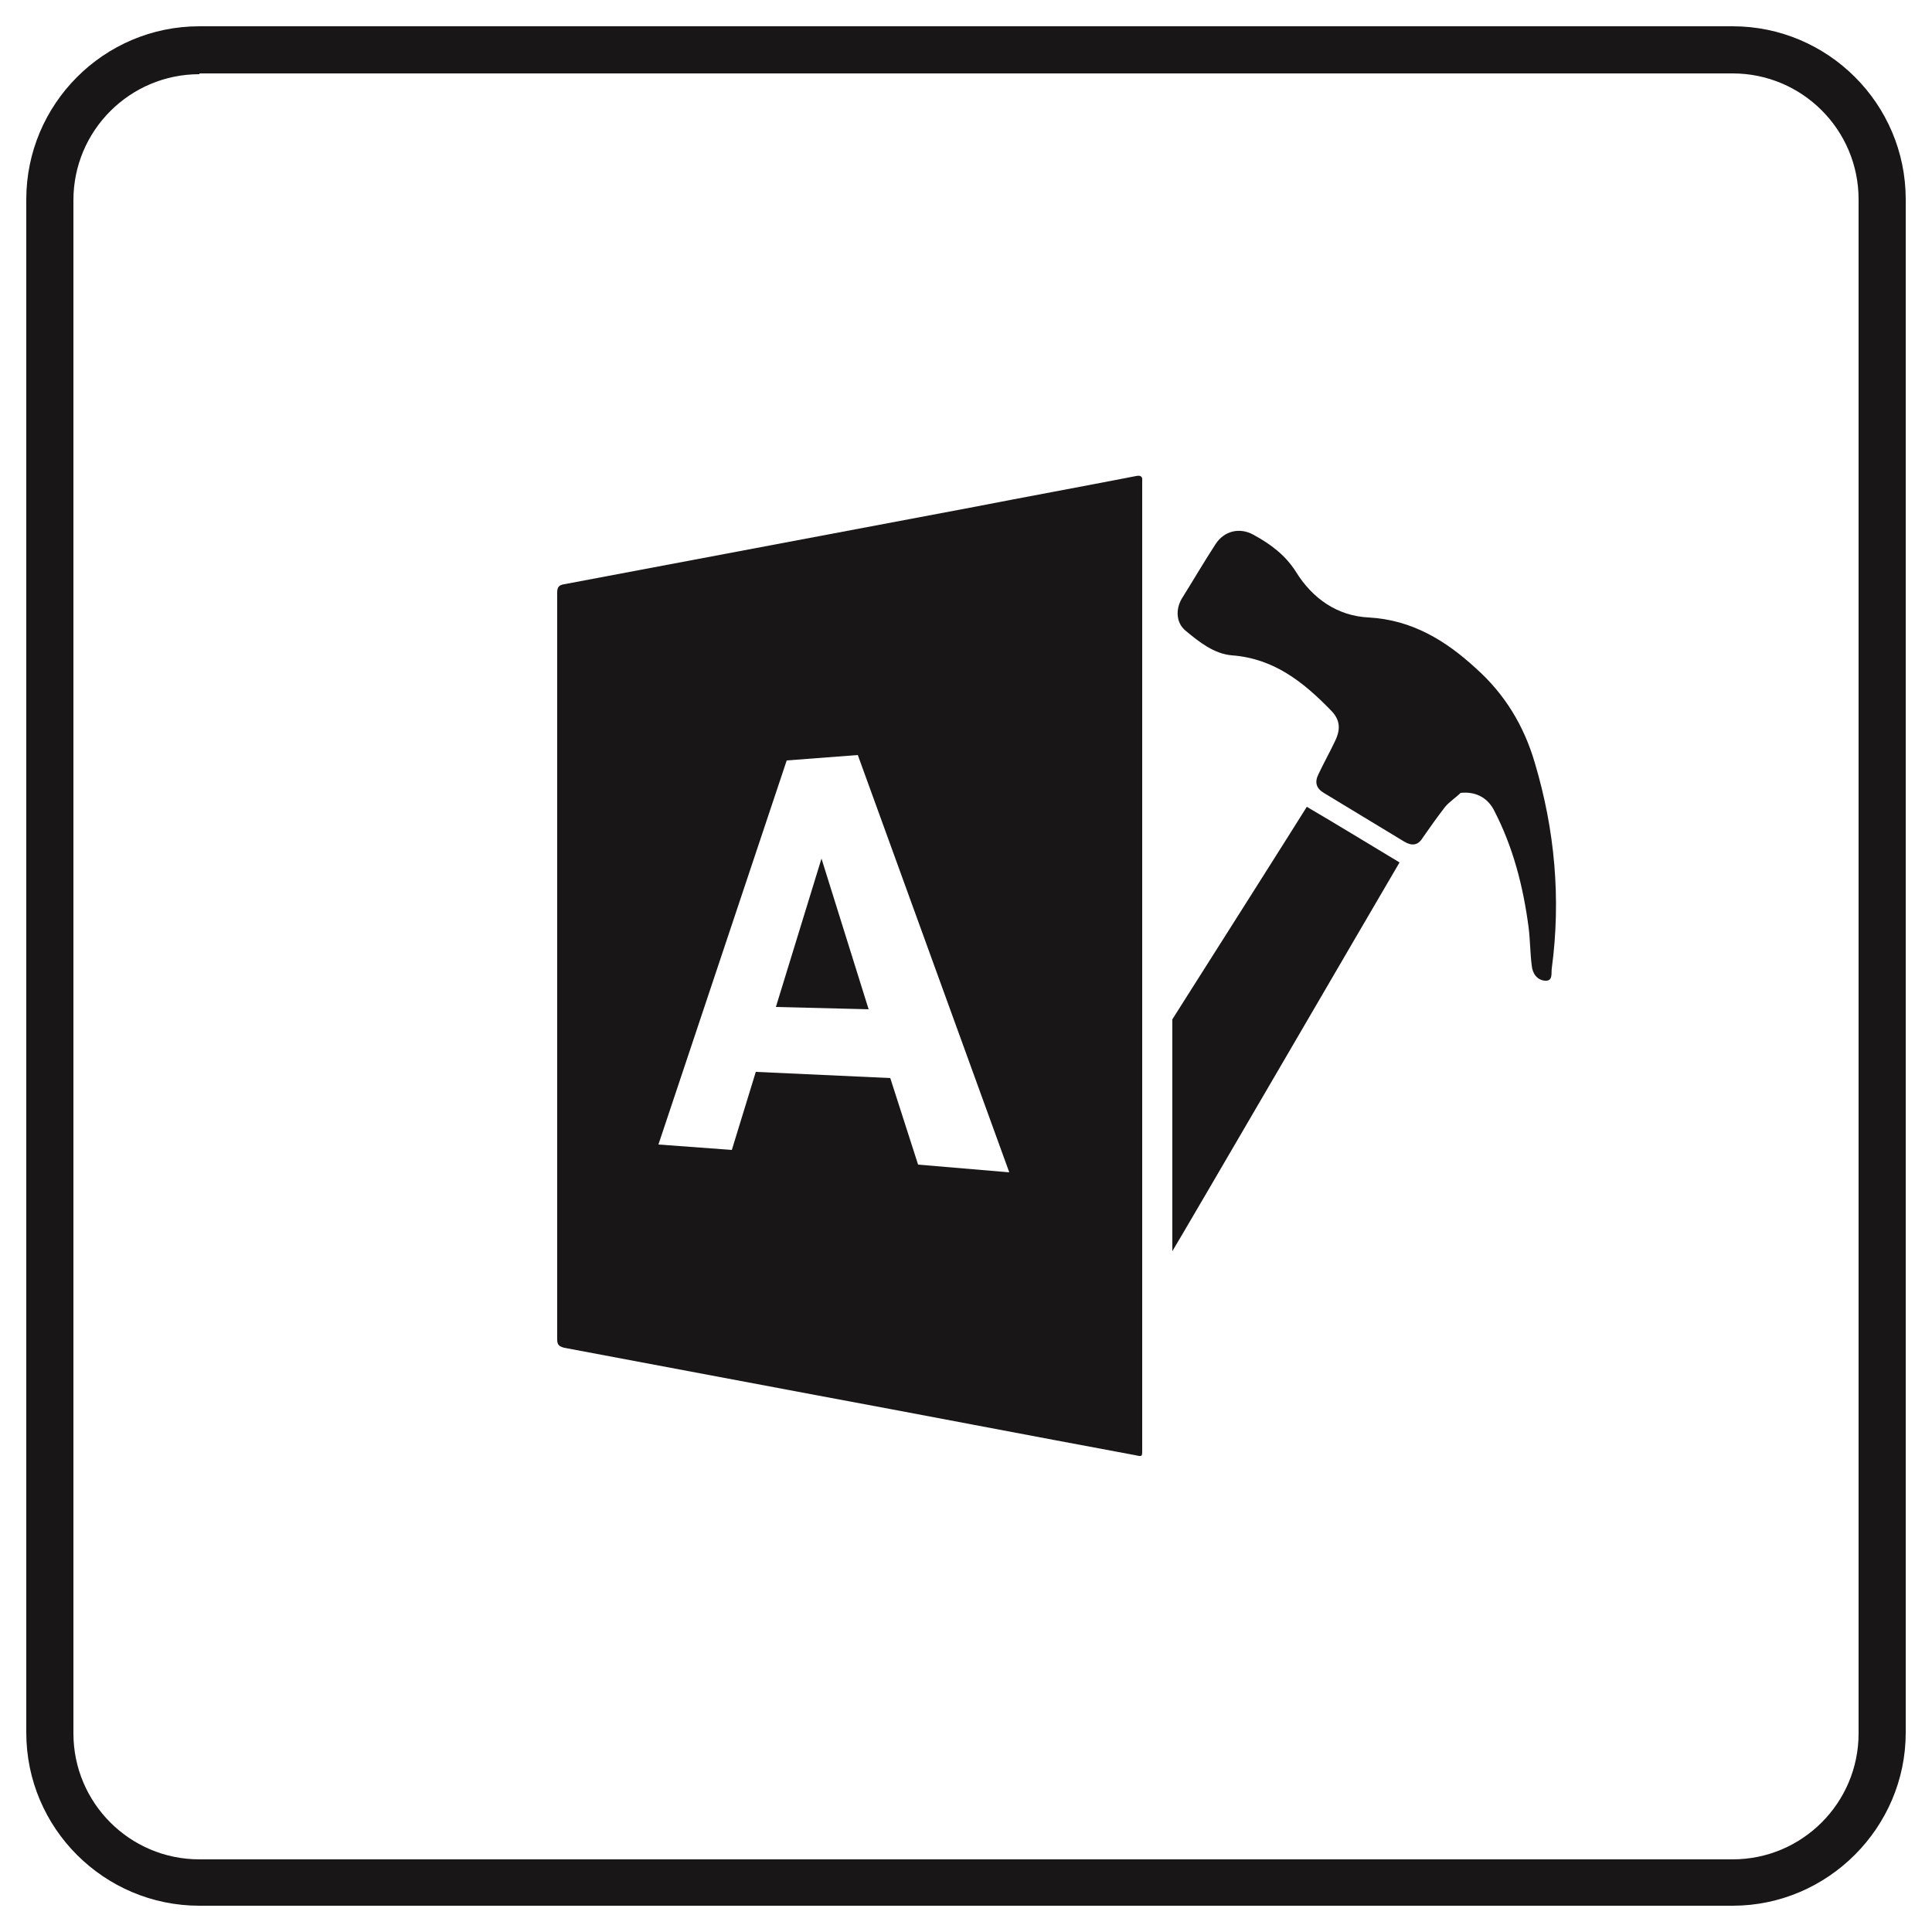
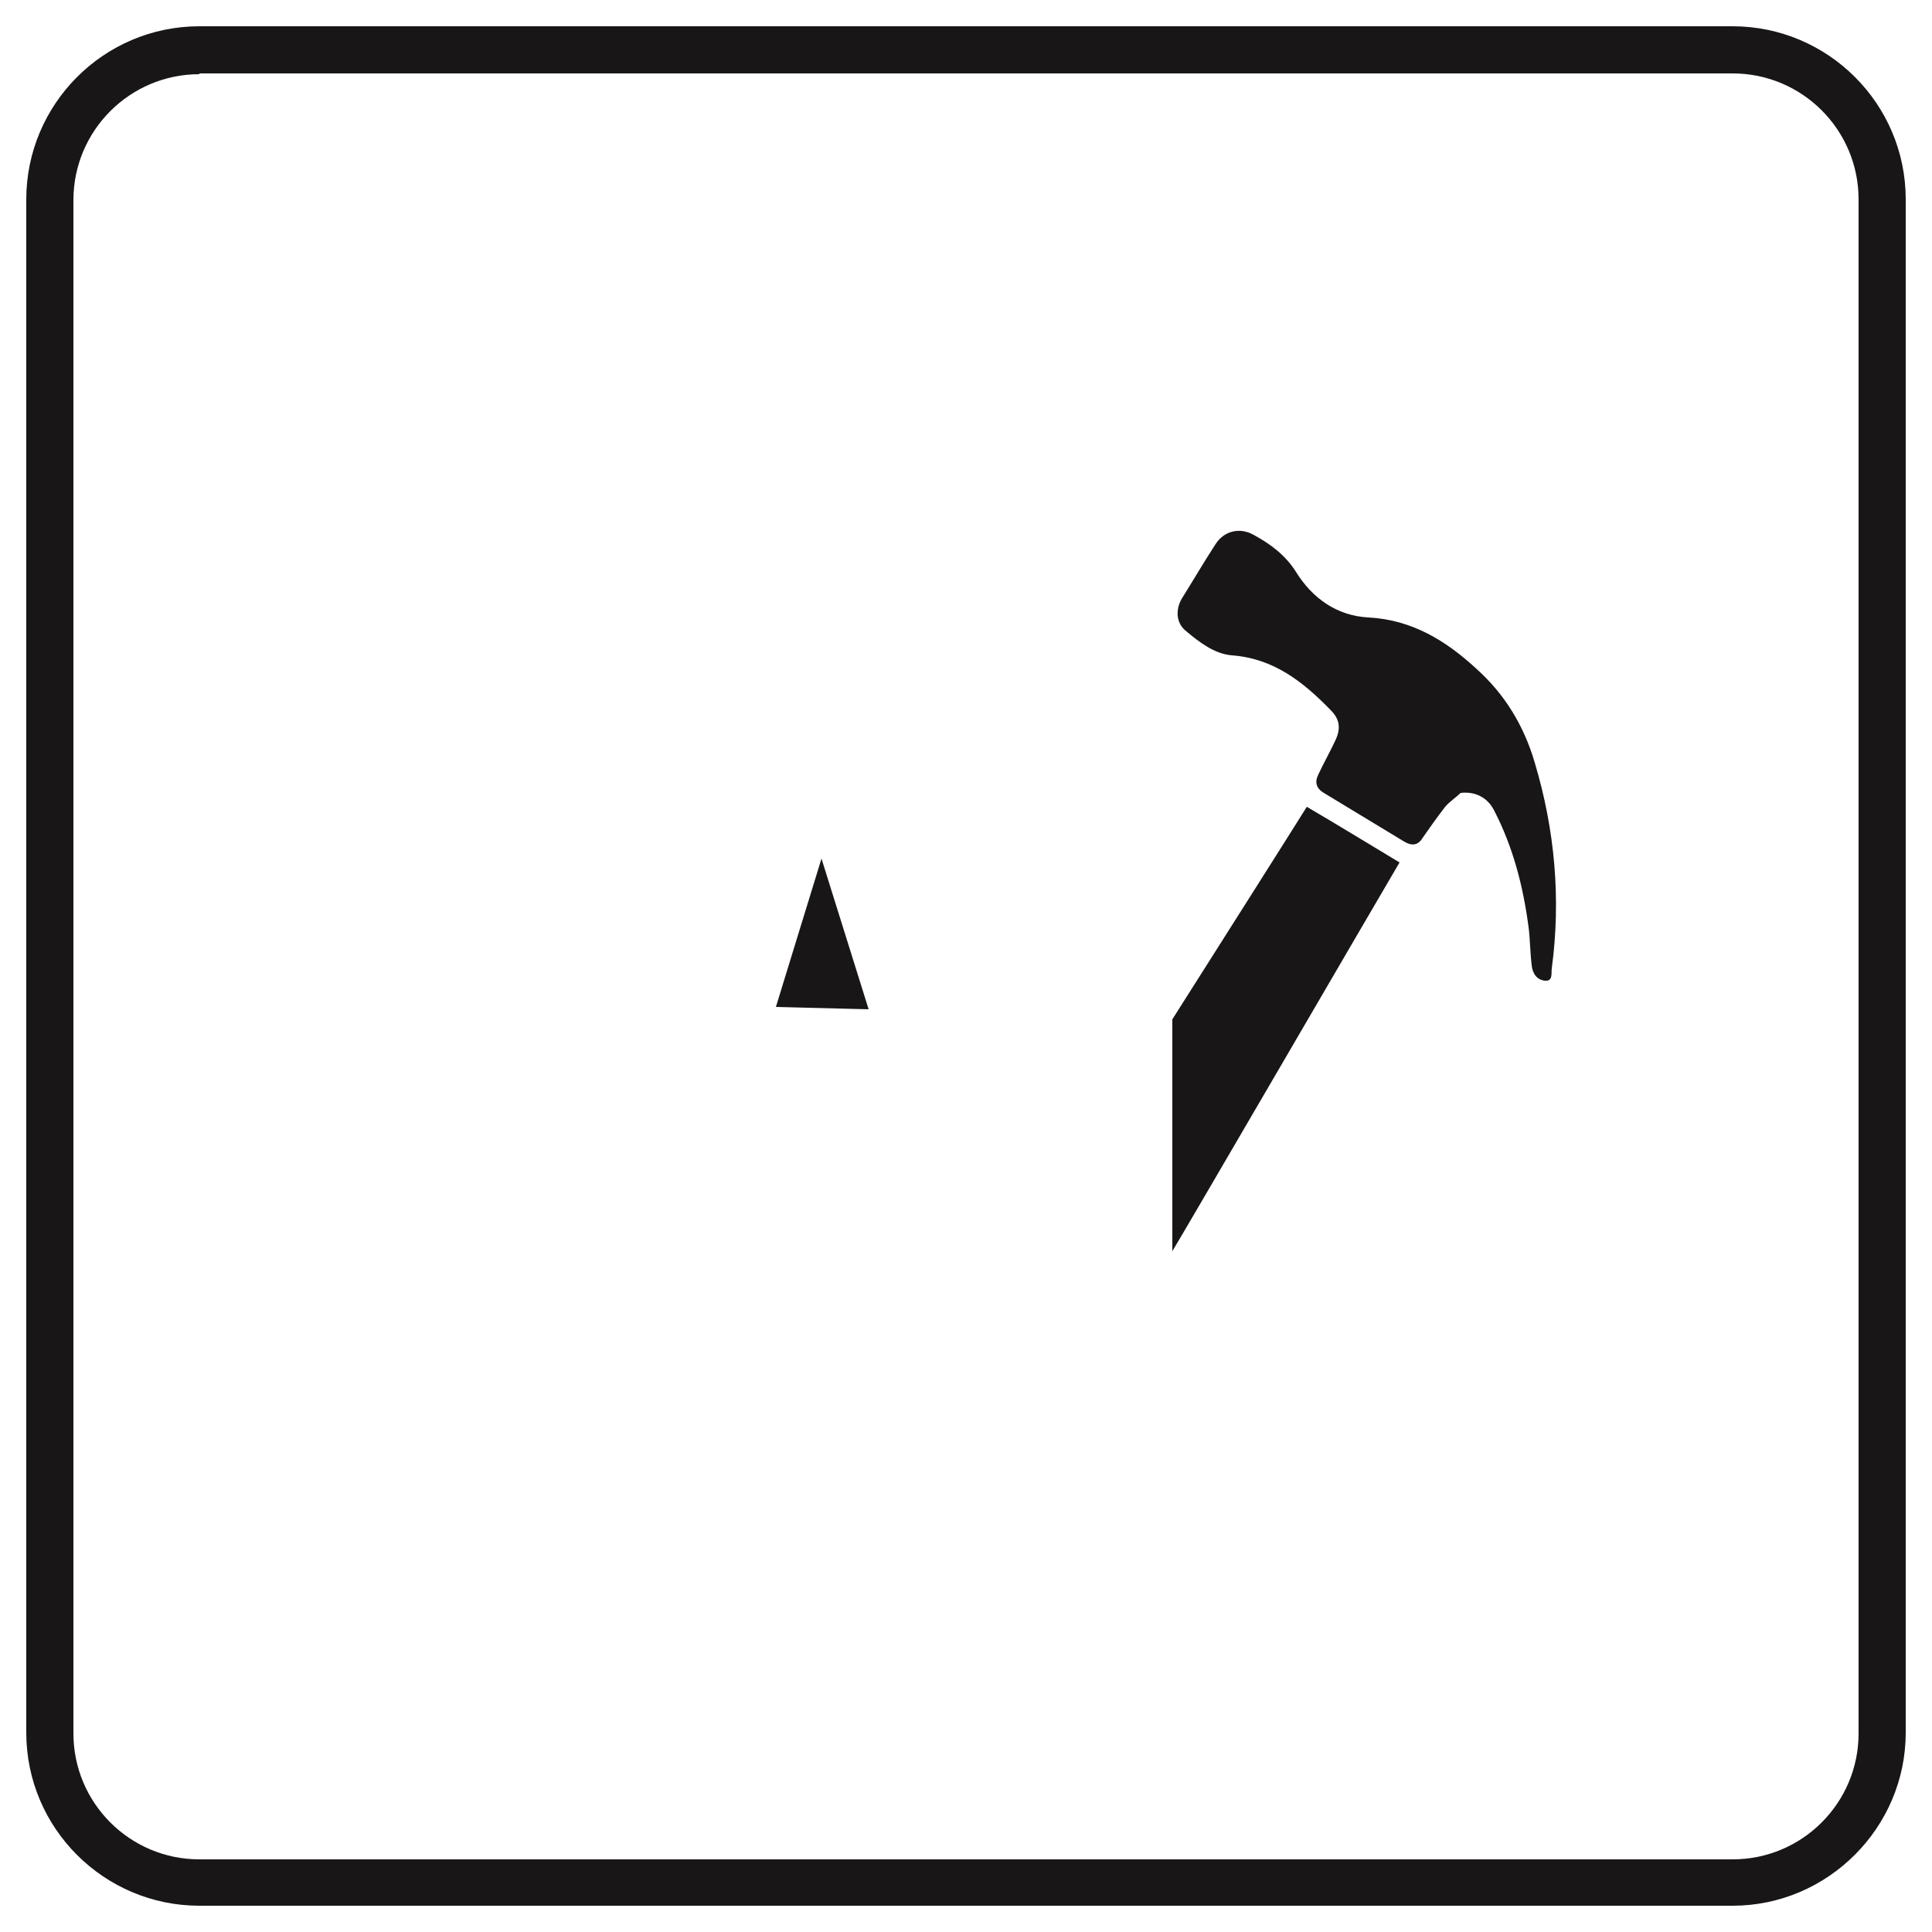
<svg xmlns="http://www.w3.org/2000/svg" version="1.1" id="Layer_1" x="0px" y="0px" viewBox="0 0 250 250" style="enable-background:new 0 0 250 250;" xml:space="preserve">
  <style type="text/css">
	.st0{fill:#181617;}
</style>
  <g>
    <path class="st0" d="M224.2,246.6H25.8c-12.3,0-22.4-10-22.4-22.4V25.8c0-12.3,10-22.4,22.4-22.4h198.4c12.3,0,22.4,10,22.4,22.4   v198.4C246.6,236.5,236.5,246.6,224.2,246.6z M25.8,9.6c-9,0-16.3,7.3-16.3,16.3v198.4c0,9,7.3,16.3,16.3,16.3h198.4   c9,0,16.3-7.3,16.3-16.3V25.8c0-9-7.3-16.3-16.3-16.3H25.8V9.6z" />
  </g>
  <g>
    <g>
      <g>
        <path class="st0" d="M181.1,111.6c-4-2.4-7.9-4.8-12-7.2c-0.1,0.2-13.2,20.9-17.4,27.5v30C152.3,161,179.2,114.8,181.1,111.6z" />
        <path class="st0" d="M198.6,98.7c-1.4-4.8-3.9-8.9-7.6-12.2c-3.9-3.6-8.3-6.3-13.9-6.6c-4.1-0.2-7.3-2.5-9.4-5.9     c-1.4-2.2-3.3-3.6-5.5-4.8c-1.8-1-3.8-0.5-4.9,1.2c-1.5,2.3-2.9,4.7-4.4,7.1c-0.8,1.4-0.7,3.1,0.5,4.1c1.8,1.5,3.7,3,6,3.2     c5.4,0.4,9.2,3.4,12.8,7.1c1.2,1.2,1.3,2.4,0.6,3.9c-0.7,1.5-1.5,2.9-2.2,4.4c-0.5,1-0.3,1.8,0.7,2.4c3.5,2.1,6.9,4.2,10.4,6.3     c1,0.6,1.8,0.5,2.4-0.5c0.9-1.3,1.9-2.7,2.9-4c0.6-0.7,1.4-1.2,2-1.8c1.8-0.2,3.4,0.5,4.3,2.2c2.5,4.8,3.8,9.9,4.5,15.2     c0.2,1.6,0.2,3.3,0.4,4.9c0.1,1.1,0.7,1.9,1.7,2c1.1,0.1,0.8-1,0.9-1.6C202,116.3,201.2,107.4,198.6,98.7z" />
      </g>
      <g>
        <polygon class="st0" points="100.4,130.3 112.4,130.6 106.3,111.1    " />
-         <path class="st0" d="M147.8,164.3v-8.4c0,0,0,0,0,0c0-0.4,0-0.8,0-1.2V61.9c-0.1-0.3-0.3-0.4-0.8-0.3c-7.2,1.4-14.3,2.7-21.5,4.1     c-17.5,3.3-35,6.6-52.5,9.9c-0.7,0.1-0.9,0.4-0.9,1.1c0,32.2,0,64.4,0,96.6c0,0.7,0.2,0.9,0.9,1.1c10.6,2,21.3,4,31.9,6     c14,2.6,28,5.3,42,7.9c0.9,0.2,0.9,0.2,0.9-0.7C147.8,179.8,147.8,172,147.8,164.3L147.8,164.3z M118.8,150.7l-3.6-11.2     l-17.4-0.8l-3.1,10.1l-9.5-0.7l16.6-49.7l9.2-0.7l19.6,54L118.8,150.7z" />
      </g>
    </g>
  </g>
</svg>